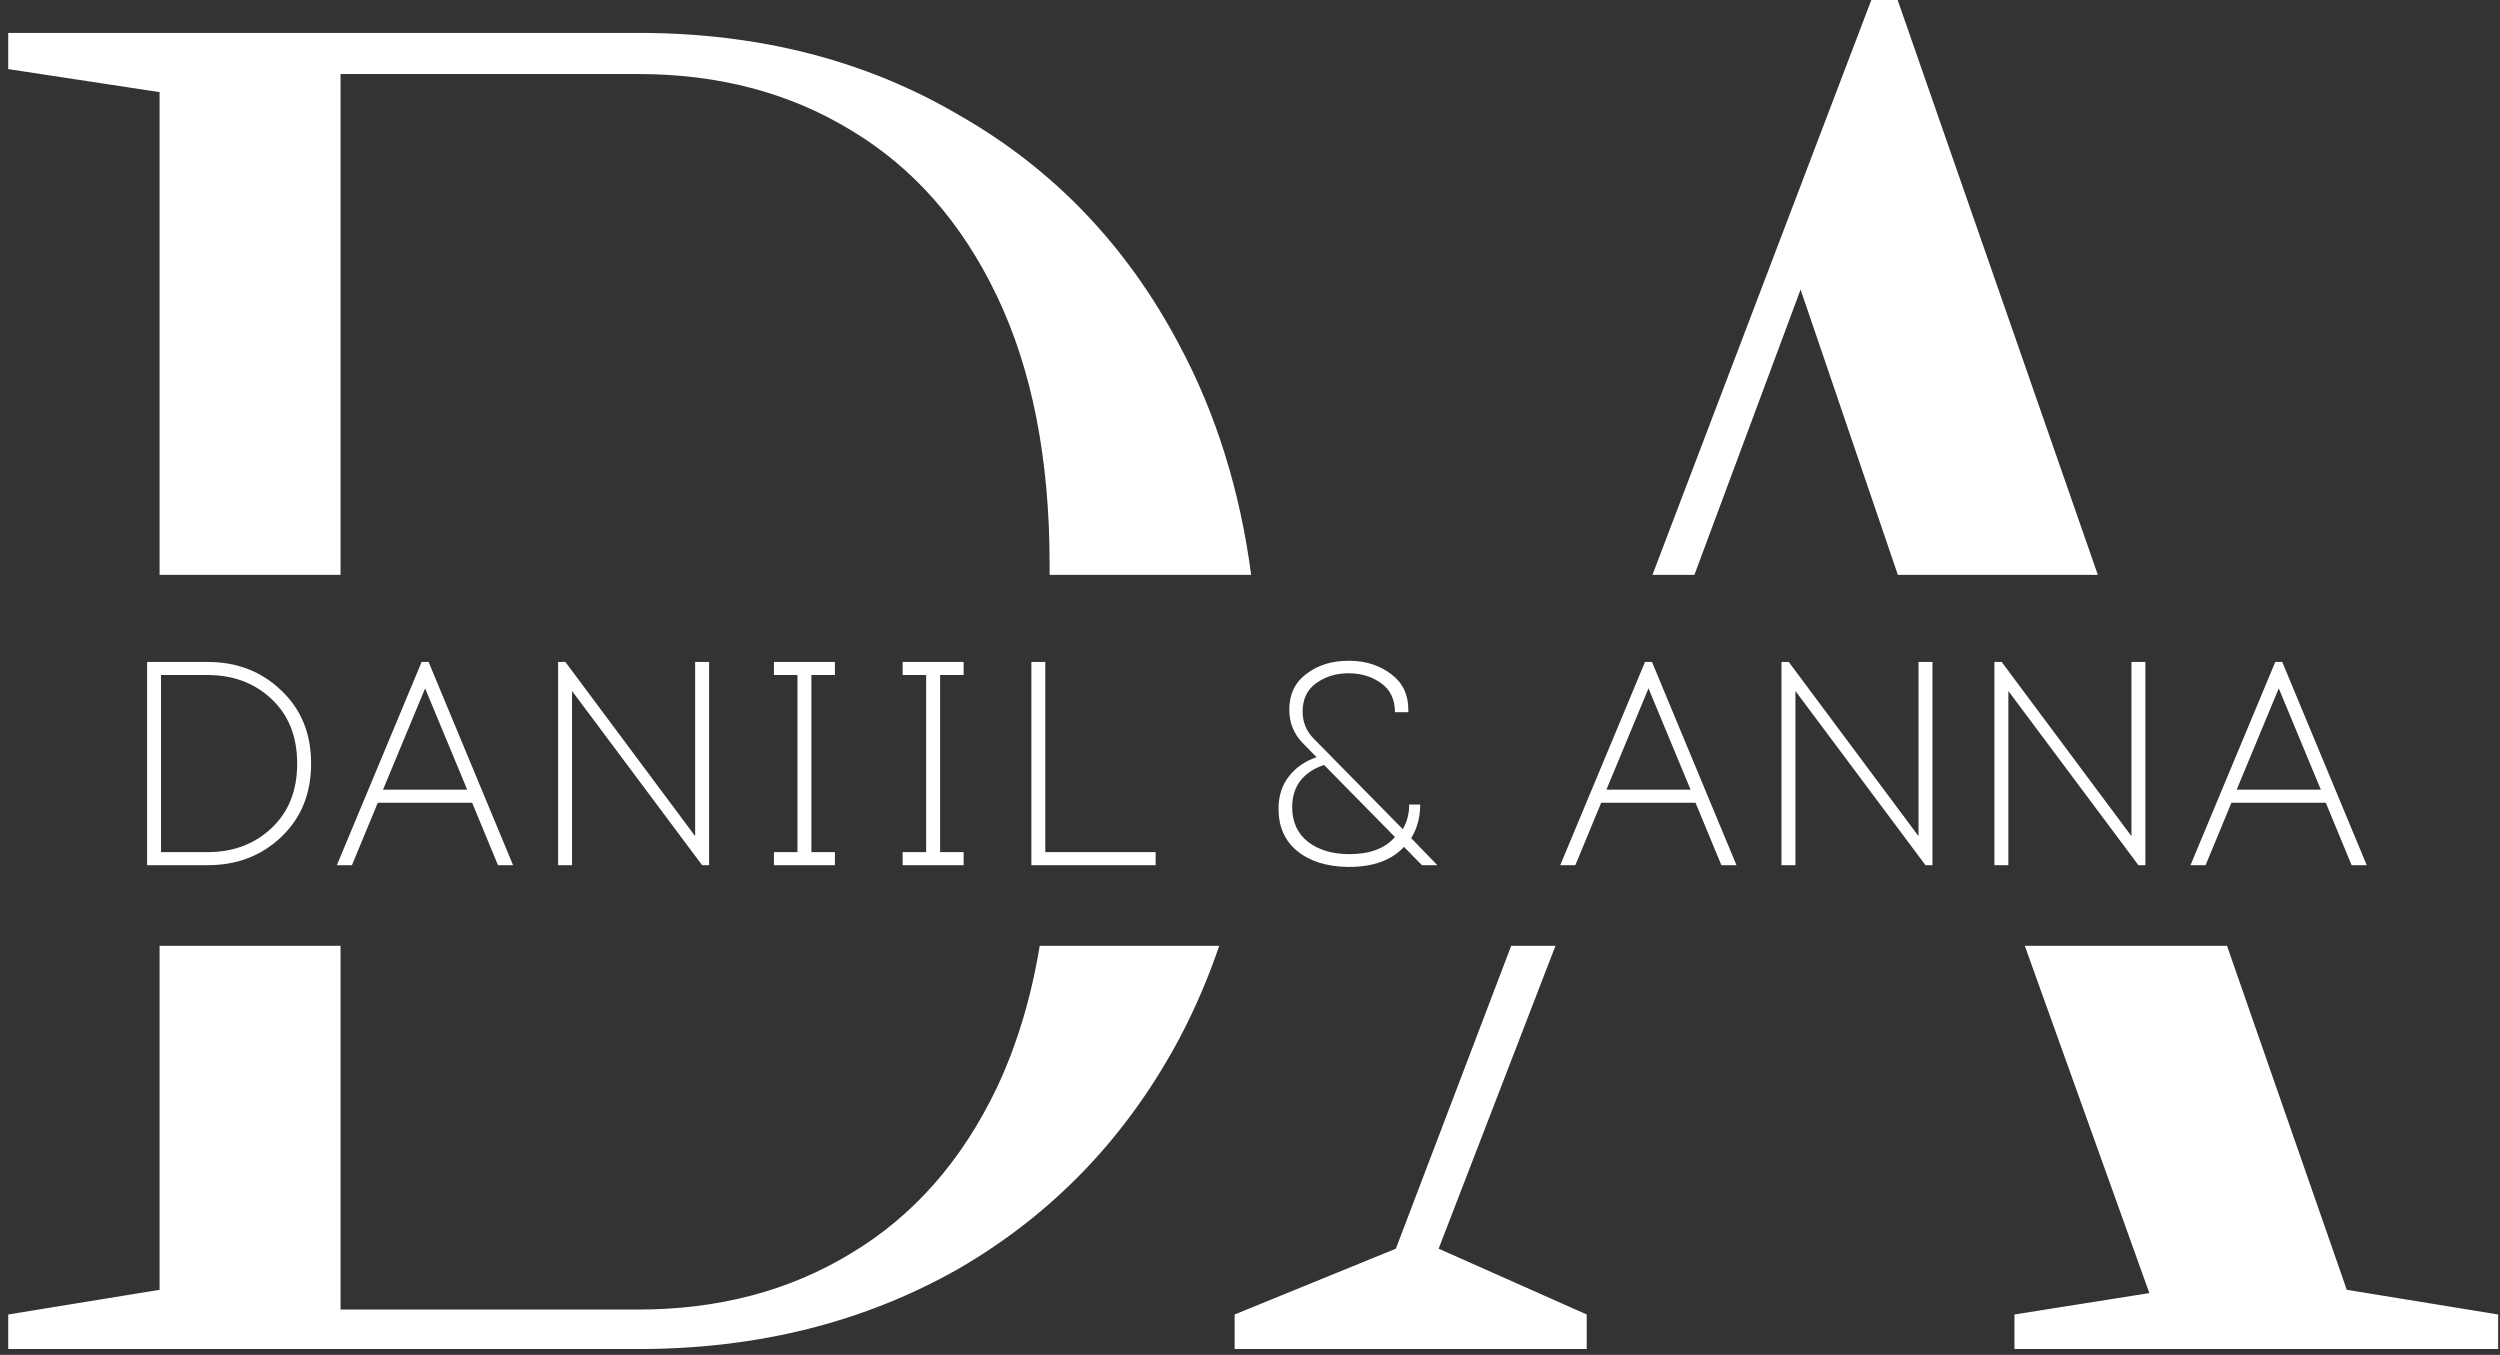
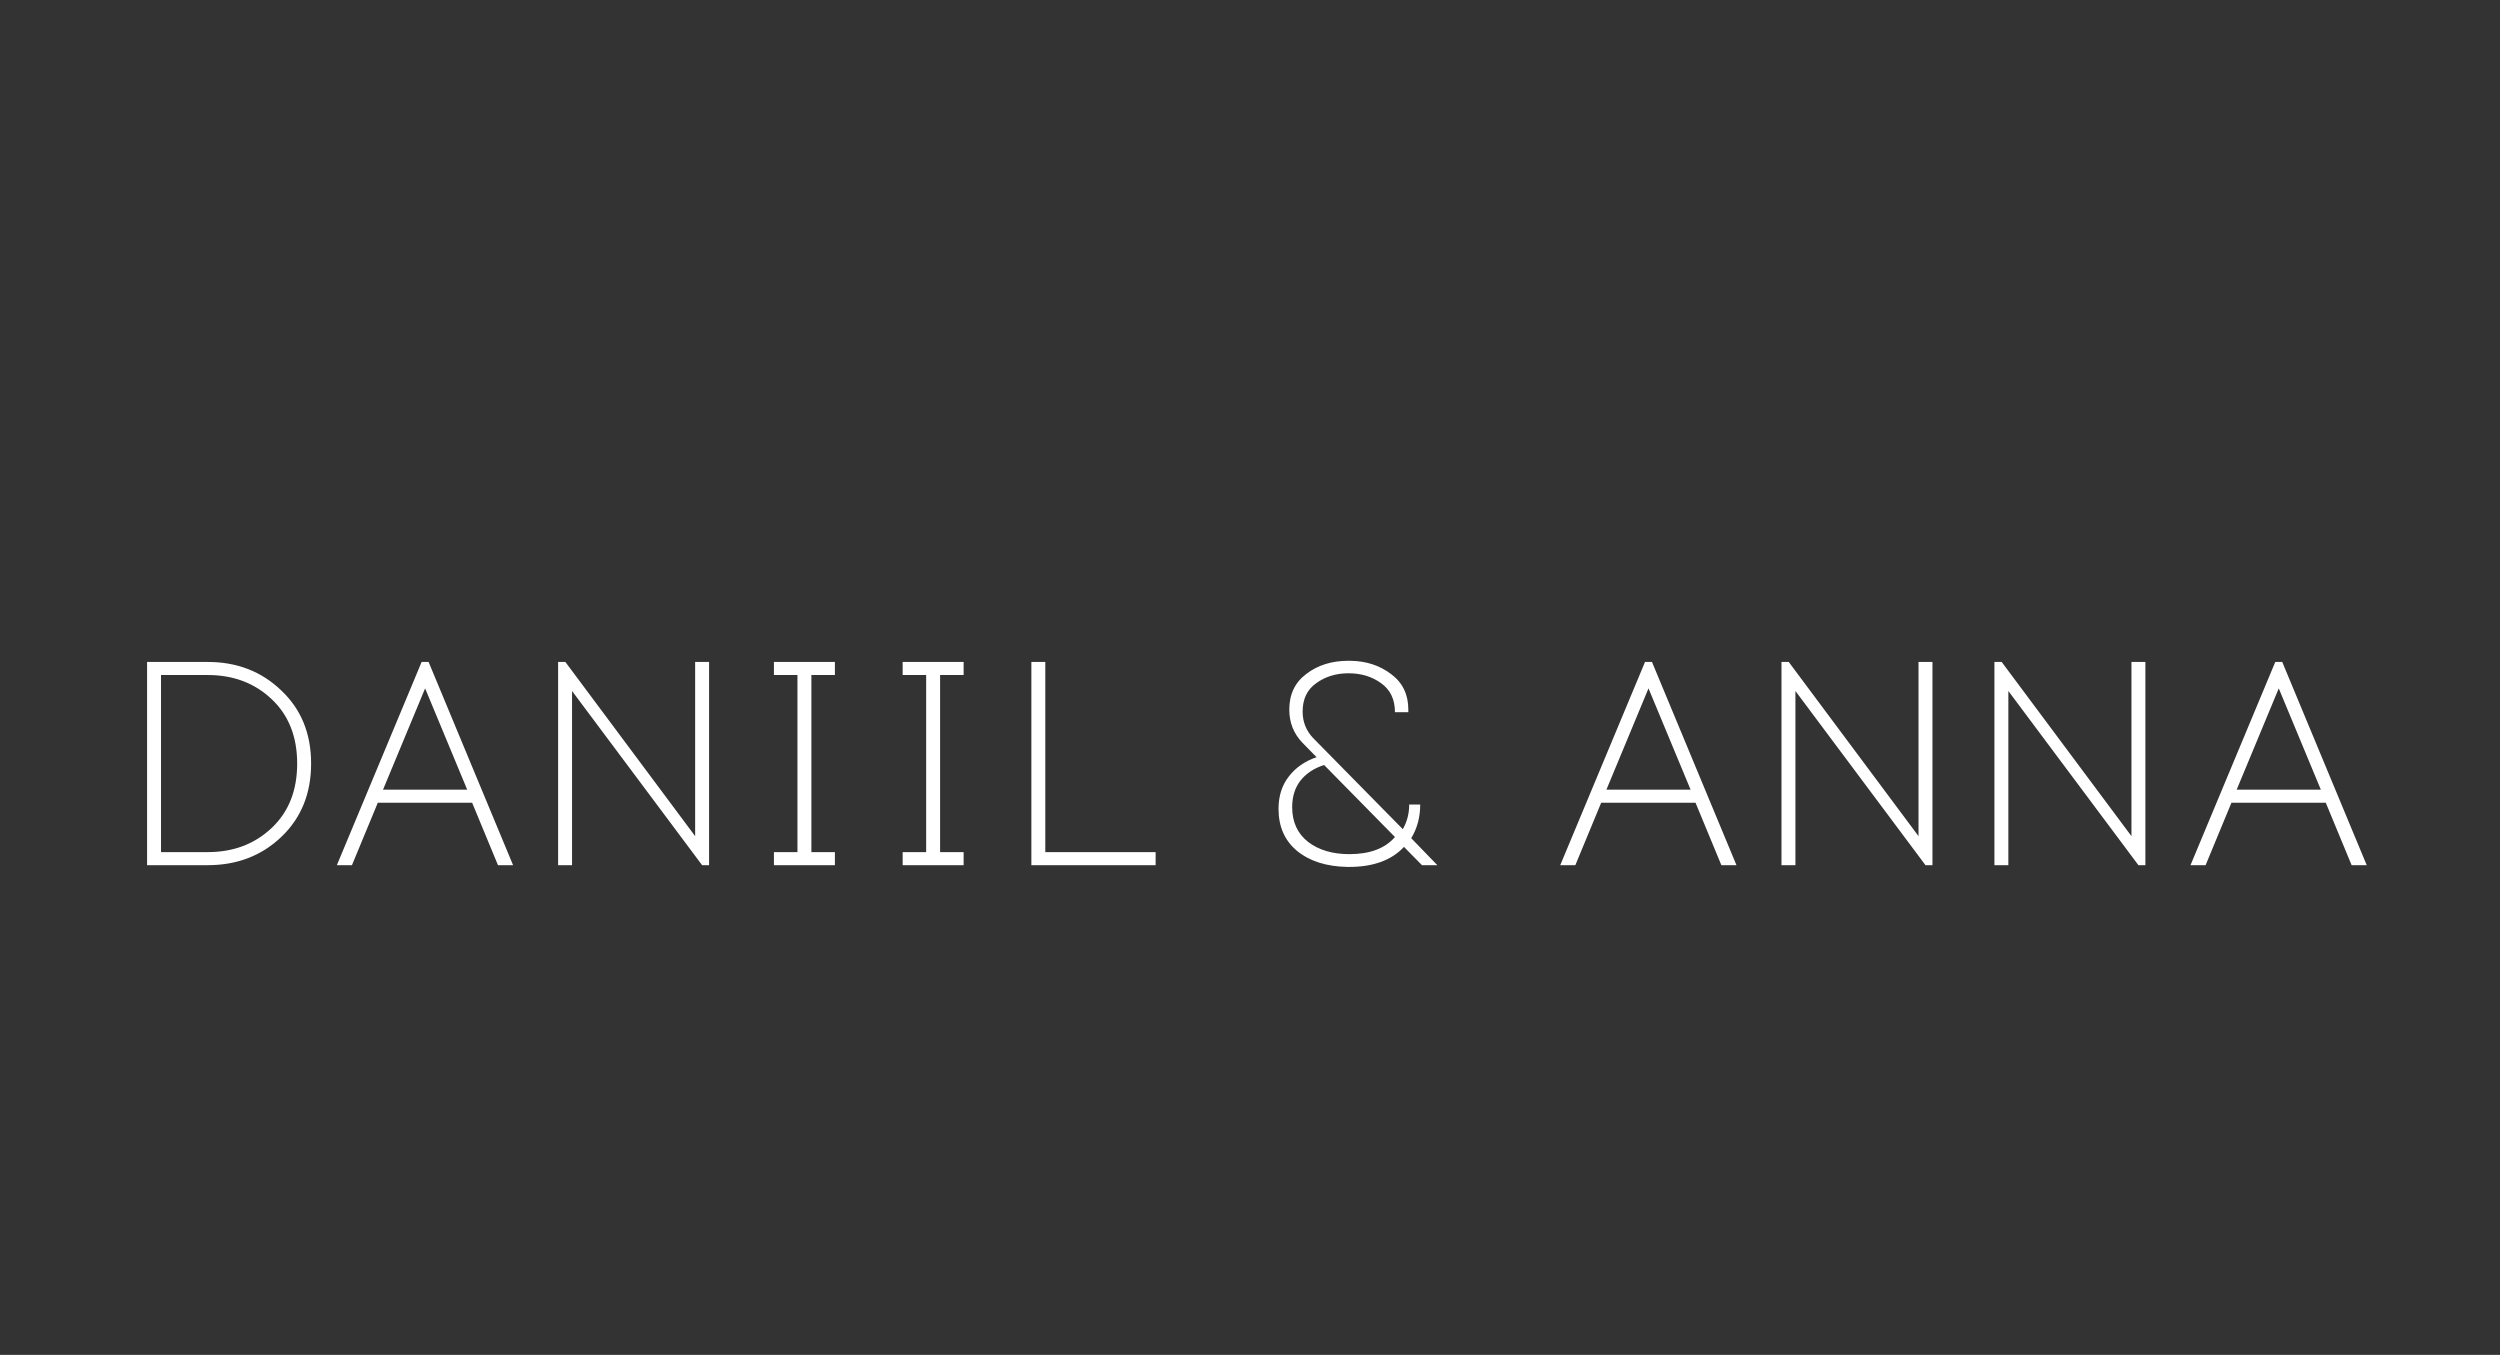
<svg xmlns="http://www.w3.org/2000/svg" width="155" height="84" viewBox="0 0 155 84" fill="none">
  <rect x="0" y="0" width="155" height="84" fill="#333333" stroke="none" />
-   <path fill-rule="evenodd" clip-rule="evenodd" d="M9.894 79.968L0.51 81.498V83.64H39.576C46.988 83.64 53.618 81.974 59.466 78.642C65.314 75.242 69.87 70.482 73.134 64.362C74.095 62.54 74.914 60.633 75.592 58.64H64.463C63.929 61.873 63.045 64.801 61.812 67.422C59.636 71.978 56.61 75.412 52.734 77.724C48.926 80.036 44.54 81.192 39.576 81.192H21.114V58.64H9.894V79.968ZM9.894 35.64V5.712L0.51 4.284V2.04H39.576C47.056 2.04 53.686 3.74 59.466 7.14C65.314 10.472 69.87 15.232 73.134 21.42C75.4 25.669 76.879 30.409 77.572 35.64H65.076V34.986C65.076 28.458 63.988 22.916 61.812 18.36C59.636 13.804 56.61 10.37 52.734 8.058C48.926 5.746 44.54 4.59 39.576 4.59H21.114V35.64H9.894ZM93.694 58.64L86.544 77.418L76.548 81.498V83.64H98.376V81.498L89.196 77.418L96.439 58.64H93.694ZM125.538 58.64L133.26 80.172L124.896 81.498V83.64H154.884V81.498L145.5 79.968L138.074 58.64H125.538ZM130.065 35.64L117.654 0H116.022L102.452 35.64H105.054L111.636 17.952L117.666 35.64H130.065Z" fill="white" />
  <path d="M9.119 41.041H12.881C14.693 41.041 16.211 41.629 17.435 42.805C18.671 43.969 19.289 45.481 19.289 47.341C19.289 49.201 18.671 50.719 17.435 51.895C16.211 53.059 14.693 53.641 12.881 53.641H9.119V41.041ZM9.983 52.831H12.881C14.465 52.831 15.785 52.333 16.841 51.337C17.897 50.341 18.425 49.009 18.425 47.341C18.425 45.673 17.897 44.341 16.841 43.345C15.785 42.349 14.465 41.851 12.881 41.851H9.983V52.831ZM23.423 49.771L21.821 53.641H20.885L26.141 41.041H26.573L31.811 53.641H30.875L29.273 49.771H23.423ZM26.357 42.679L23.747 48.961H28.967L26.357 42.679ZM43.963 53.641H43.531L35.467 42.841V53.641H34.603V41.041H35.053L43.099 51.841V41.041H43.963V53.641ZM50.306 52.831H51.764V53.641H47.984V52.831H49.442V41.851H47.984V41.041H51.764V41.851H50.306V52.831ZM58.286 52.831H59.745V53.641H55.965V52.831H57.422V41.851H55.965V41.041H59.745V41.851H58.286V52.831ZM71.649 53.641H63.945V41.041H64.809V52.831H71.649V53.641ZM88.162 53.641L87.046 52.507C86.278 53.335 85.144 53.749 83.644 53.749H83.535C82.24 53.725 81.201 53.395 80.421 52.759C79.653 52.123 79.269 51.253 79.269 50.149C79.269 49.357 79.48 48.691 79.9 48.151C80.32 47.599 80.895 47.197 81.627 46.945L80.746 46.045C80.206 45.481 79.936 44.797 79.936 43.993C79.936 43.045 80.29 42.307 80.998 41.779C81.706 41.239 82.57 40.969 83.59 40.969H83.716C84.7 40.981 85.546 41.257 86.254 41.797C86.962 42.325 87.316 43.057 87.316 43.993V44.155H86.487C86.487 43.363 86.2 42.763 85.624 42.355C85.059 41.947 84.388 41.743 83.608 41.743C82.84 41.743 82.174 41.947 81.609 42.355C81.046 42.751 80.763 43.339 80.763 44.119C80.763 44.755 80.98 45.301 81.412 45.757L86.974 51.409C87.237 50.953 87.37 50.443 87.37 49.879H88.053C88.053 50.659 87.868 51.355 87.496 51.967L89.115 53.641H88.162ZM83.662 52.957C84.933 52.957 85.876 52.603 86.487 51.895L82.096 47.431C81.484 47.623 80.998 47.941 80.638 48.385C80.29 48.829 80.115 49.381 80.115 50.041C80.115 50.965 80.445 51.685 81.106 52.201C81.766 52.705 82.618 52.957 83.662 52.957ZM99.273 49.771L97.671 53.641H96.735L101.991 41.041H102.423L107.661 53.641H106.725L105.123 49.771H99.273ZM102.207 42.679L99.597 48.961H104.817L102.207 42.679ZM119.812 53.641H119.38L111.316 42.841V53.641H110.452V41.041H110.902L118.948 51.841V41.041H119.812V53.641ZM133.014 53.641H132.582L124.518 42.841V53.641H123.654V41.041H124.104L132.15 51.841V41.041H133.014V53.641ZM138.349 49.771L136.747 53.641H135.811L141.067 41.041H141.499L146.737 53.641H145.801L144.199 49.771H138.349ZM141.283 42.679L138.673 48.961H143.893L141.283 42.679Z" fill="white" />
</svg>